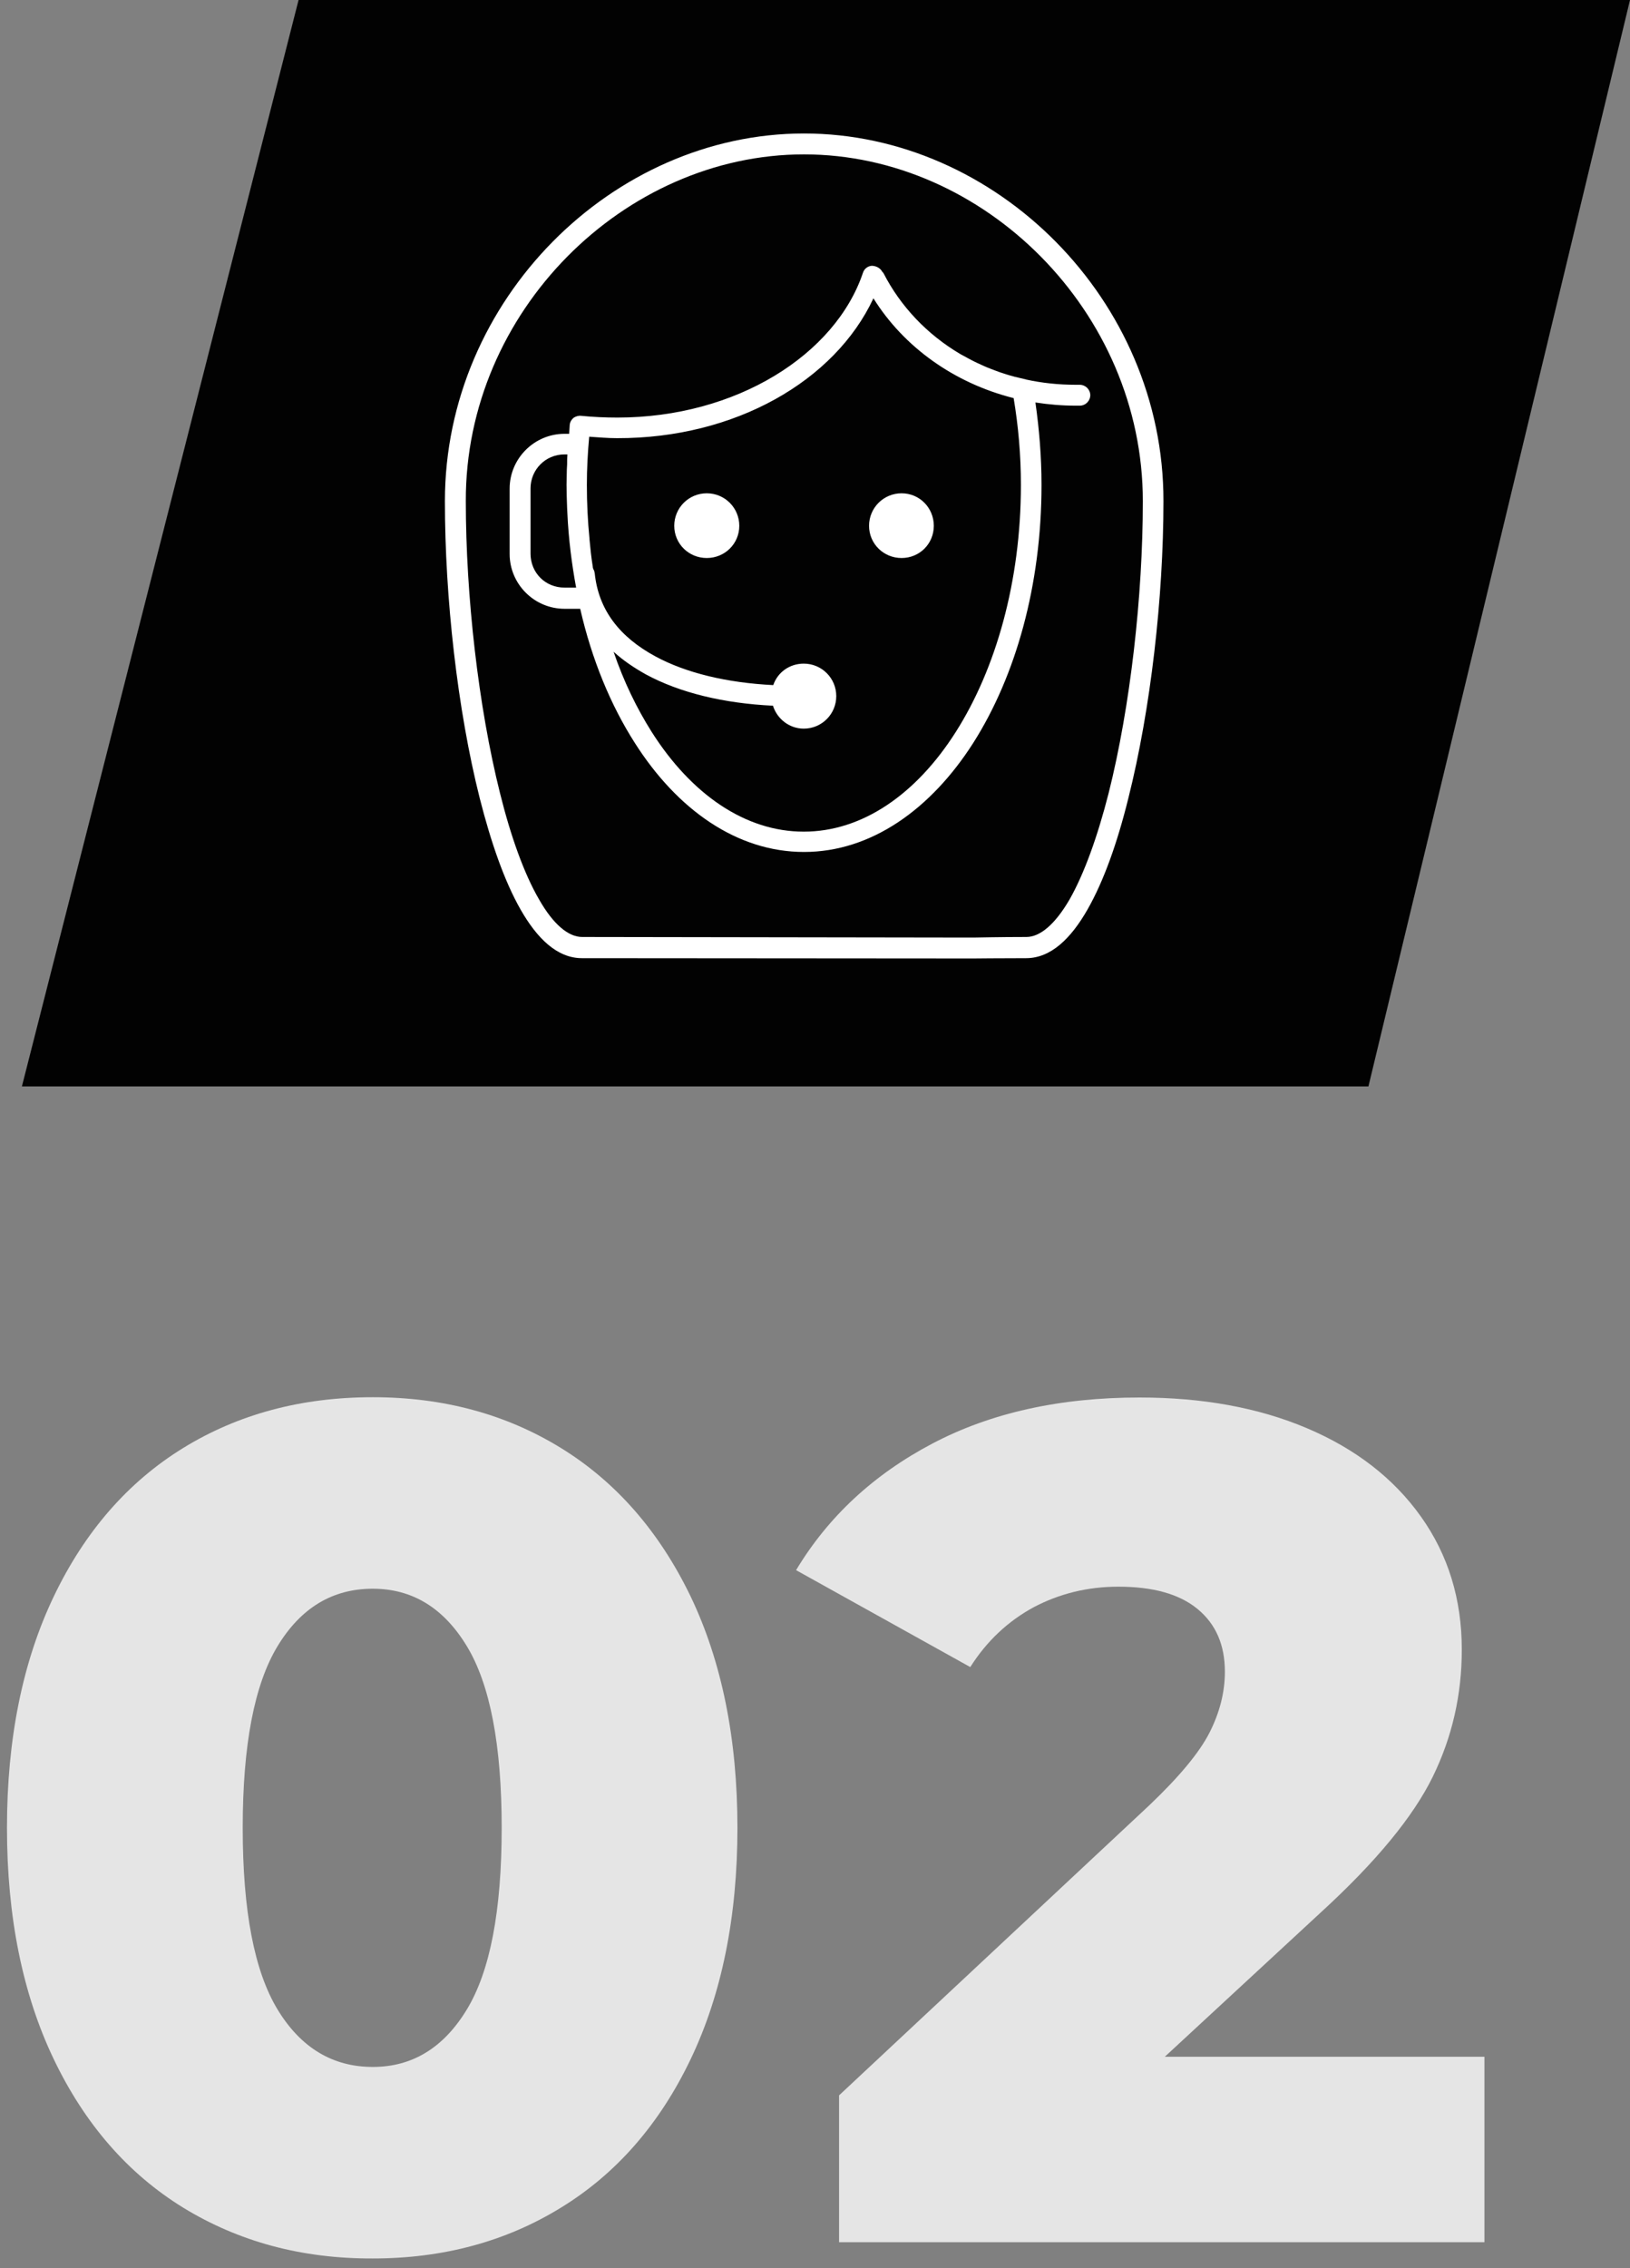
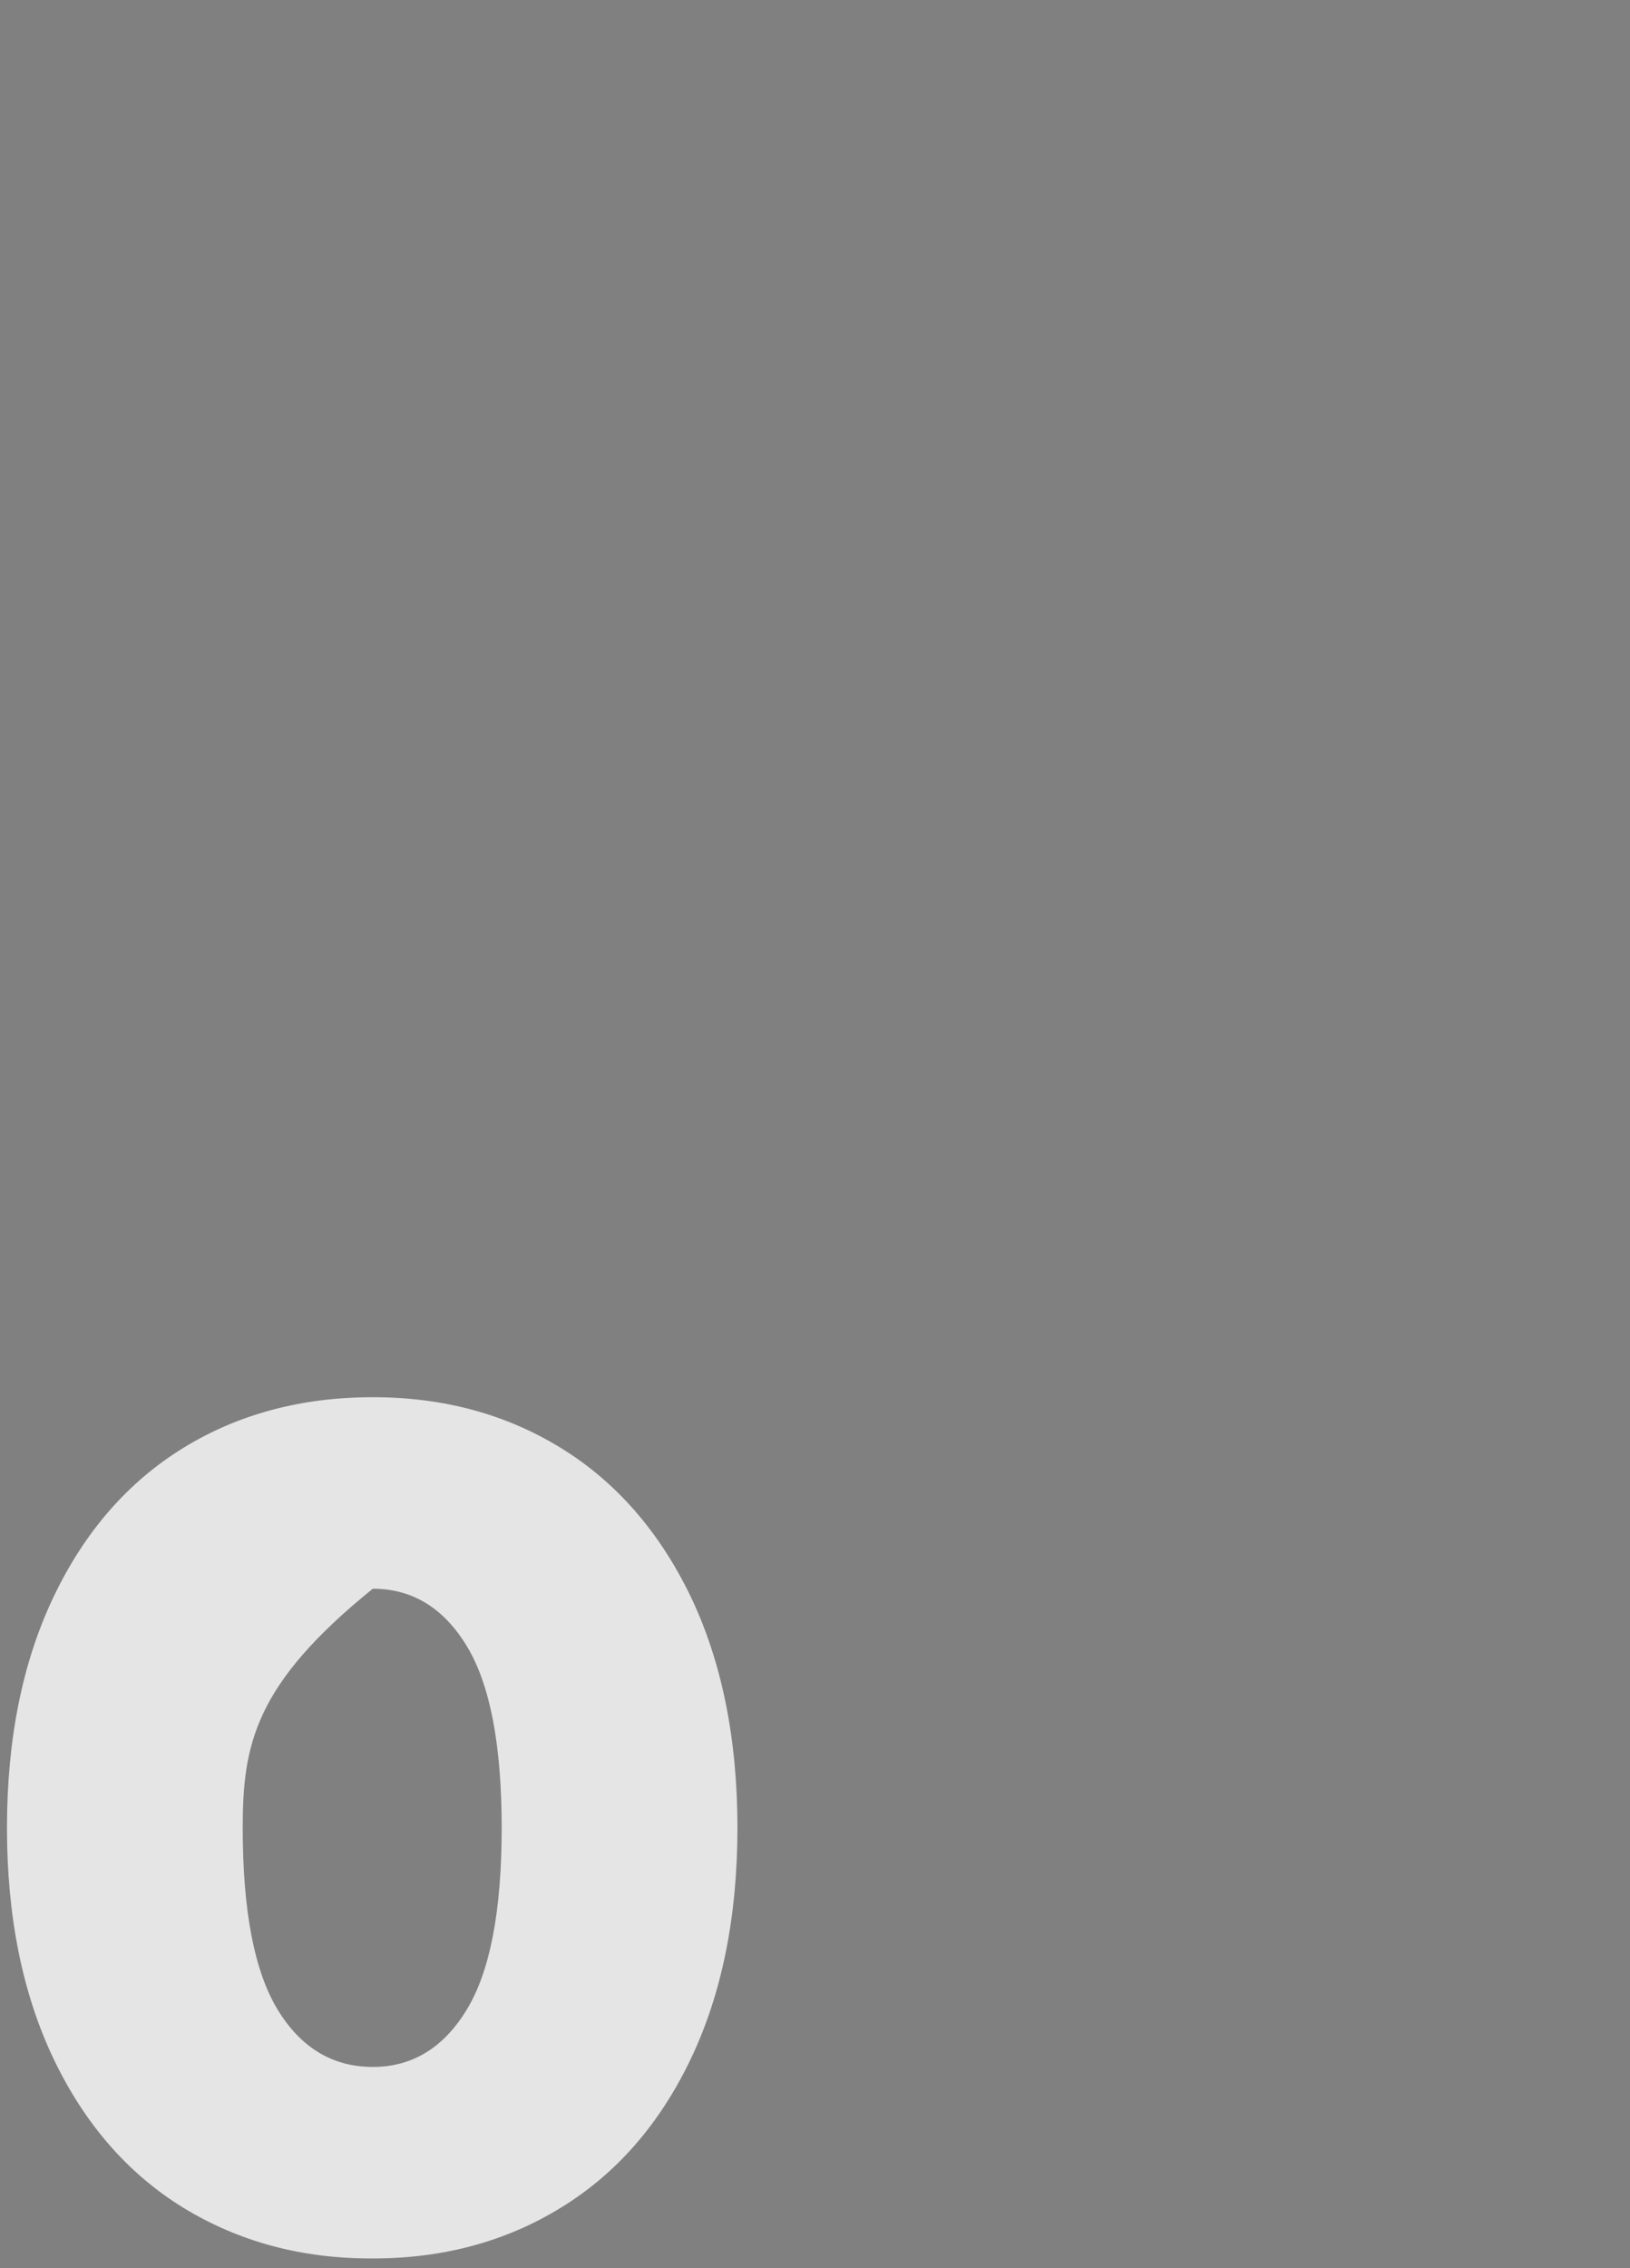
<svg xmlns="http://www.w3.org/2000/svg" width="115" height="160" viewBox="0 0 115 160" fill="none">
  <rect x="0" y="0" width="115" height="160" fill="#808080" stroke="none" />
-   <path d="M115 0L96.545 76.638H1.545L21.065 0H115Z" fill="#020202" />
-   <path d="M12.925 155.732C9.034 153.337 5.982 149.837 3.79 145.252C1.598 140.667 0.492 135.222 0.492 128.938C0.492 122.654 1.598 117.209 3.79 112.624C5.982 108.038 9.034 104.538 12.925 102.143C16.817 99.748 21.282 98.561 26.301 98.561C31.258 98.561 35.682 99.748 39.574 102.143C43.466 104.538 46.517 108.038 48.73 112.624C50.921 117.209 52.028 122.654 52.028 128.938C52.028 135.222 50.921 140.667 48.73 145.252C46.538 149.837 43.486 153.337 39.574 155.732C35.682 158.127 31.258 159.315 26.301 159.315C21.282 159.335 16.838 158.127 12.925 155.732ZM32.937 141.752C34.576 139.05 35.395 134.792 35.395 128.938C35.395 123.104 34.576 118.826 32.937 116.124C31.299 113.422 29.087 112.071 26.301 112.071C23.454 112.071 21.221 113.422 19.582 116.124C17.944 118.826 17.124 123.104 17.124 128.938C17.124 134.792 17.944 139.05 19.582 141.752C21.221 144.454 23.474 145.805 26.301 145.805C29.087 145.805 31.299 144.454 32.937 141.752Z" fill="#E5E5E5" />
-   <path d="M104.73 145.068V158.168H59.197V147.811L81.072 127.361C83.182 125.355 84.616 123.636 85.333 122.224C86.05 120.811 86.418 119.378 86.418 117.925C86.418 116.042 85.784 114.568 84.493 113.504C83.203 112.439 81.339 111.927 78.901 111.927C76.73 111.927 74.743 112.419 72.92 113.381C71.118 114.363 69.622 115.755 68.455 117.598L56.165 110.761C58.439 106.974 61.654 104.006 65.772 101.836C69.889 99.666 74.764 98.581 80.396 98.581C84.841 98.581 88.794 99.298 92.215 100.751C95.636 102.204 98.319 104.272 100.244 106.974C102.17 109.676 103.133 112.808 103.133 116.369C103.133 119.542 102.457 122.531 101.084 125.335C99.712 128.139 97.09 131.333 93.198 134.894L82.178 145.088H104.73V145.068Z" fill="#E5E5E5" />
-   <path d="M56.726 9.416C43.207 9.416 31.389 21.145 31.389 35.351C31.389 42.147 32.269 50.048 33.847 56.312C34.645 59.444 35.588 62.166 36.735 64.172C37.882 66.178 39.295 67.591 41.057 67.591C43.023 67.591 68.258 67.611 68.442 67.611H68.545H68.565H68.688C68.811 67.611 70.47 67.591 72.396 67.591C74.157 67.591 75.571 66.178 76.718 64.172C77.865 62.166 78.827 59.464 79.606 56.312C81.183 50.048 82.084 42.126 82.084 35.351C82.105 21.145 70.265 9.416 56.726 9.416ZM56.726 10.89C69.405 10.89 80.63 21.964 80.63 35.351C80.63 42.024 79.749 49.864 78.213 55.964C77.434 59.014 76.492 61.634 75.468 63.435C74.424 65.237 73.358 66.096 72.416 66.096C70.491 66.096 68.811 66.137 68.688 66.137H68.565H68.422C68.156 66.137 43.044 66.096 41.077 66.096C40.114 66.096 39.049 65.237 38.025 63.435C36.98 61.634 36.038 59.014 35.28 55.964C33.744 49.843 32.864 42.004 32.864 35.351C32.822 21.964 44.047 10.89 56.726 10.89ZM61.499 18.75C61.212 18.771 60.966 18.975 60.884 19.241C58.938 25.014 51.954 29.456 43.556 29.456C42.675 29.456 41.835 29.415 40.995 29.333C40.811 29.312 40.606 29.374 40.463 29.476C40.319 29.599 40.217 29.763 40.196 29.968C40.176 30.172 40.176 30.397 40.155 30.602H39.828C37.697 30.602 35.956 32.342 35.956 34.471V39.076C35.956 41.205 37.697 42.945 39.828 42.945H40.934C41.753 46.527 43.084 49.741 44.785 52.402C47.775 57.11 51.995 60.099 56.726 60.099C61.458 60.099 65.677 57.09 68.668 52.402C71.658 47.694 73.481 41.287 73.481 34.205C73.481 32.199 73.317 30.274 73.051 28.391C73.973 28.535 74.936 28.616 75.898 28.616C75.98 28.616 76.083 28.616 76.206 28.616C76.615 28.596 76.922 28.268 76.922 27.859C76.902 27.45 76.574 27.143 76.165 27.143C76.083 27.143 76.001 27.143 75.898 27.143C74.69 27.143 73.522 27.02 72.396 26.774C72.375 26.774 72.375 26.754 72.355 26.754H72.334C72.068 26.692 71.802 26.631 71.556 26.57C71.535 26.57 71.515 26.549 71.494 26.549C71.167 26.467 70.859 26.365 70.552 26.262C70.327 26.181 70.102 26.099 69.897 26.017C69.569 25.894 69.262 25.751 68.954 25.607C68.77 25.526 68.586 25.423 68.422 25.341C68.197 25.218 67.971 25.096 67.746 24.973C65.391 23.581 63.526 21.595 62.339 19.282C62.318 19.241 62.277 19.201 62.236 19.16C62.236 19.139 62.216 19.139 62.216 19.119C62.195 19.098 62.175 19.057 62.154 19.037C61.99 18.852 61.745 18.75 61.499 18.75ZM61.622 21.043C63.752 24.461 67.295 27.02 71.515 28.084C71.843 30.049 72.027 32.076 72.027 34.205C72.027 41.041 70.245 47.203 67.439 51.624C64.633 56.046 60.823 58.666 56.706 58.666C52.589 58.666 48.779 56.046 45.973 51.624C44.928 49.966 44.006 48.083 43.289 45.975C43.965 46.589 44.723 47.1 45.563 47.571C47.98 48.881 51.093 49.618 54.535 49.782C54.821 50.703 55.681 51.399 56.706 51.399C57.976 51.399 59 50.376 59 49.106C59 47.837 57.976 46.814 56.706 46.814C55.702 46.814 54.862 47.428 54.555 48.329C51.278 48.165 48.39 47.469 46.239 46.302C43.74 44.951 42.224 43.047 41.958 40.427C41.937 40.325 41.917 40.223 41.855 40.141C41.835 40.079 41.815 39.998 41.815 39.936C41.712 39.302 41.651 38.688 41.589 38.032C41.589 38.012 41.589 38.012 41.589 37.992C41.466 36.763 41.405 35.494 41.405 34.205C41.405 33.058 41.466 31.933 41.569 30.807C42.224 30.848 42.859 30.909 43.535 30.909C51.851 30.93 58.897 26.877 61.622 21.043ZM39.828 32.055H40.032C40.012 32.281 40.012 32.526 40.012 32.751C40.012 32.874 39.992 32.997 39.992 33.12C39.992 33.488 39.971 33.836 39.971 34.184C39.971 34.737 39.992 35.289 40.012 35.842C40.012 35.986 40.032 36.108 40.032 36.252C40.114 38.032 40.34 39.793 40.647 41.451H39.828C38.476 41.451 37.431 40.407 37.431 39.056V34.45C37.431 33.14 38.476 32.055 39.828 32.055ZM49.864 34.798C48.594 34.798 47.57 35.822 47.57 37.091C47.57 38.36 48.594 39.363 49.864 39.363C51.134 39.363 52.158 38.36 52.158 37.091C52.158 35.822 51.134 34.798 49.864 34.798ZM63.608 34.798C62.339 34.798 61.314 35.822 61.314 37.091C61.314 38.36 62.339 39.363 63.608 39.363C64.878 39.363 65.882 38.36 65.882 37.091C65.882 35.822 64.878 34.798 63.608 34.798Z" fill="white" />
+   <path d="M12.925 155.732C9.034 153.337 5.982 149.837 3.79 145.252C1.598 140.667 0.492 135.222 0.492 128.938C0.492 122.654 1.598 117.209 3.79 112.624C5.982 108.038 9.034 104.538 12.925 102.143C16.817 99.748 21.282 98.561 26.301 98.561C31.258 98.561 35.682 99.748 39.574 102.143C43.466 104.538 46.517 108.038 48.73 112.624C50.921 117.209 52.028 122.654 52.028 128.938C52.028 135.222 50.921 140.667 48.73 145.252C46.538 149.837 43.486 153.337 39.574 155.732C35.682 158.127 31.258 159.315 26.301 159.315C21.282 159.335 16.838 158.127 12.925 155.732ZM32.937 141.752C34.576 139.05 35.395 134.792 35.395 128.938C35.395 123.104 34.576 118.826 32.937 116.124C31.299 113.422 29.087 112.071 26.301 112.071C17.944 118.826 17.124 123.104 17.124 128.938C17.124 134.792 17.944 139.05 19.582 141.752C21.221 144.454 23.474 145.805 26.301 145.805C29.087 145.805 31.299 144.454 32.937 141.752Z" fill="#E5E5E5" />
</svg>